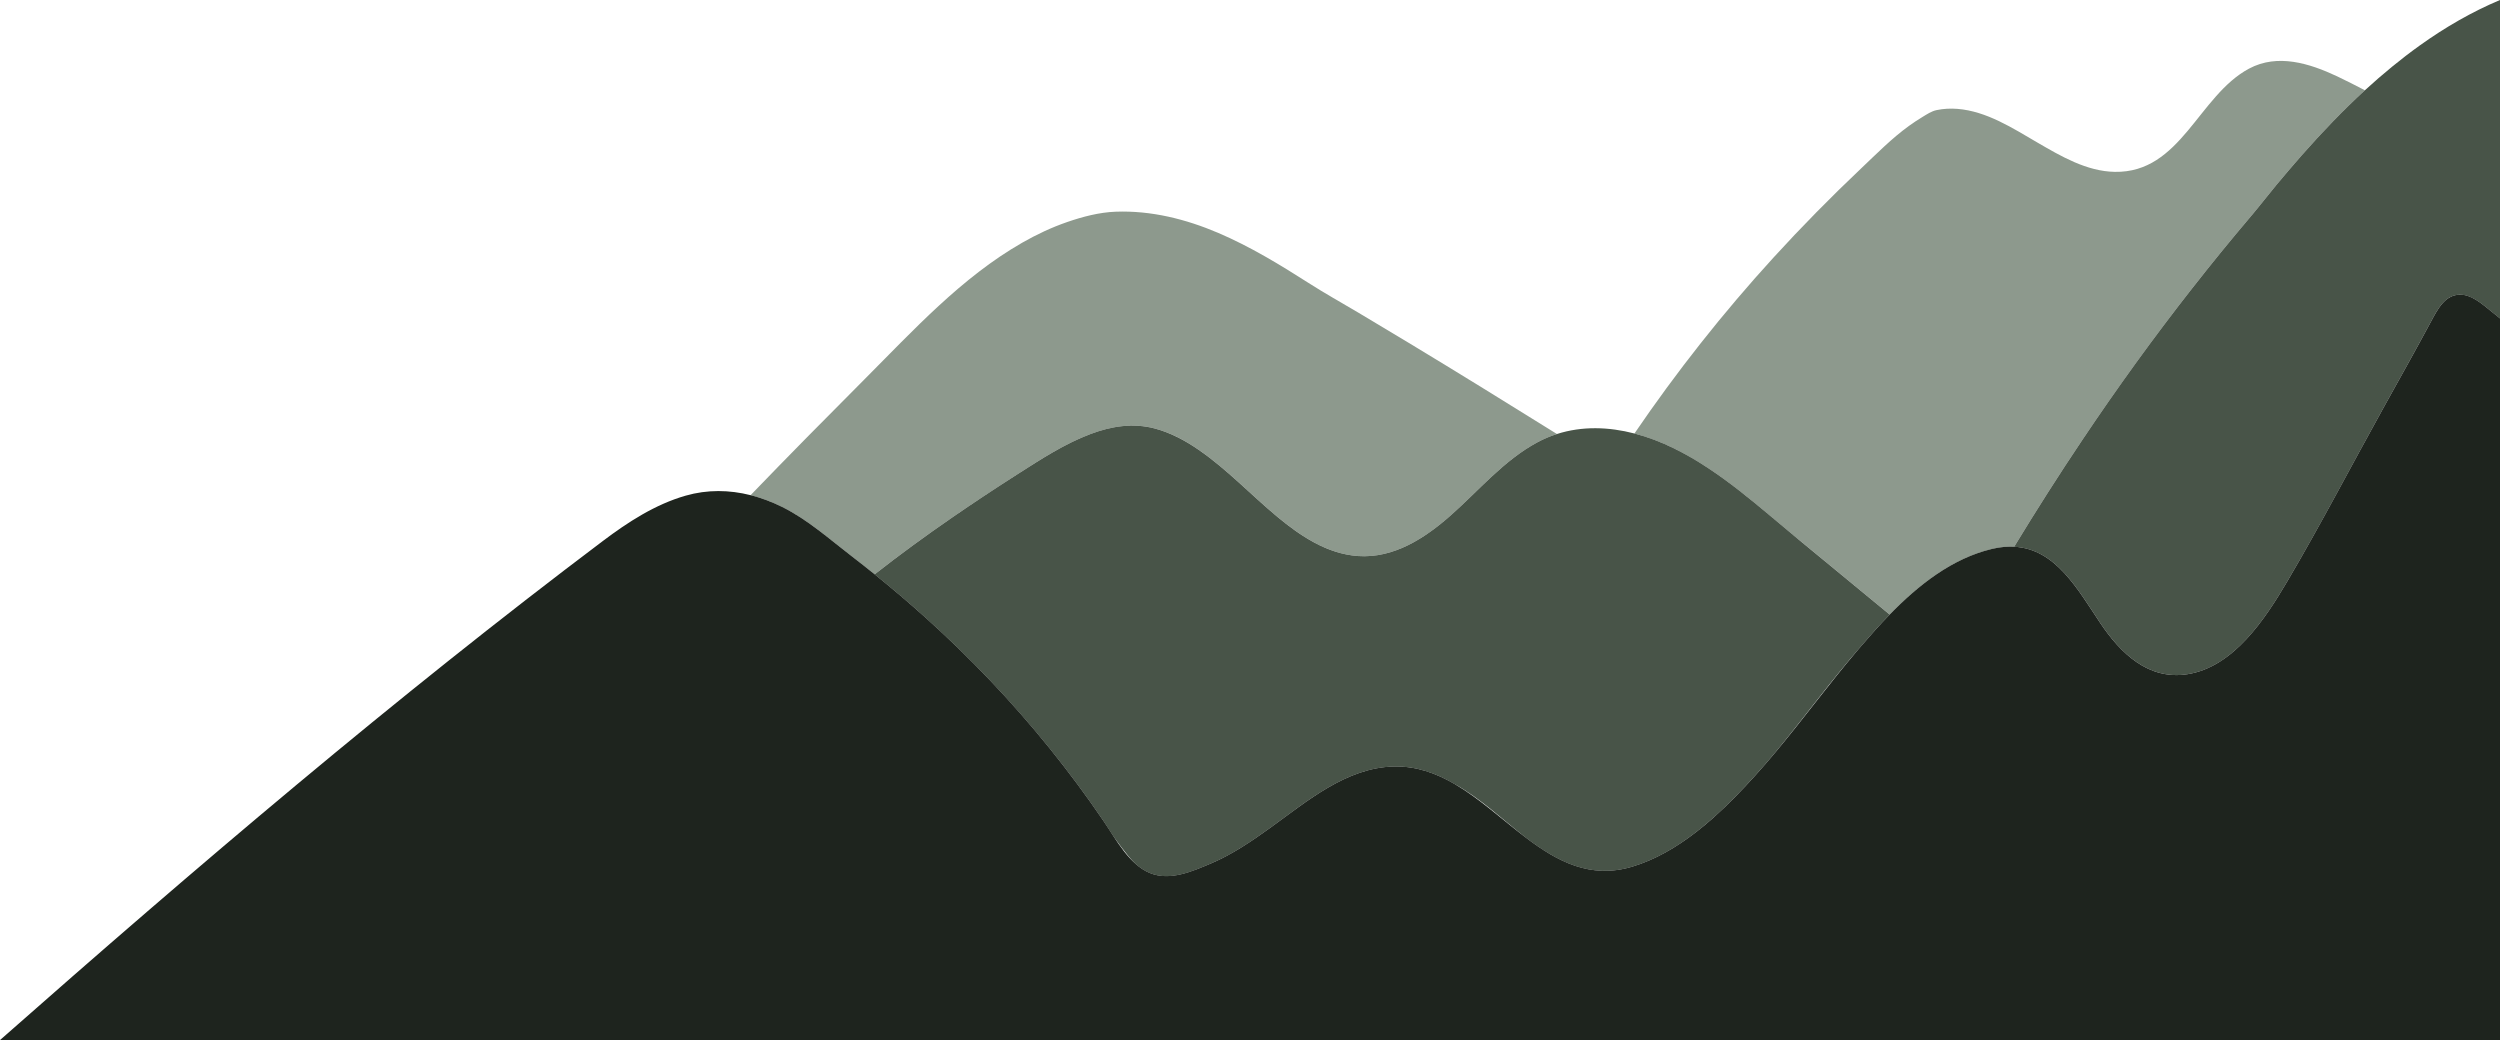
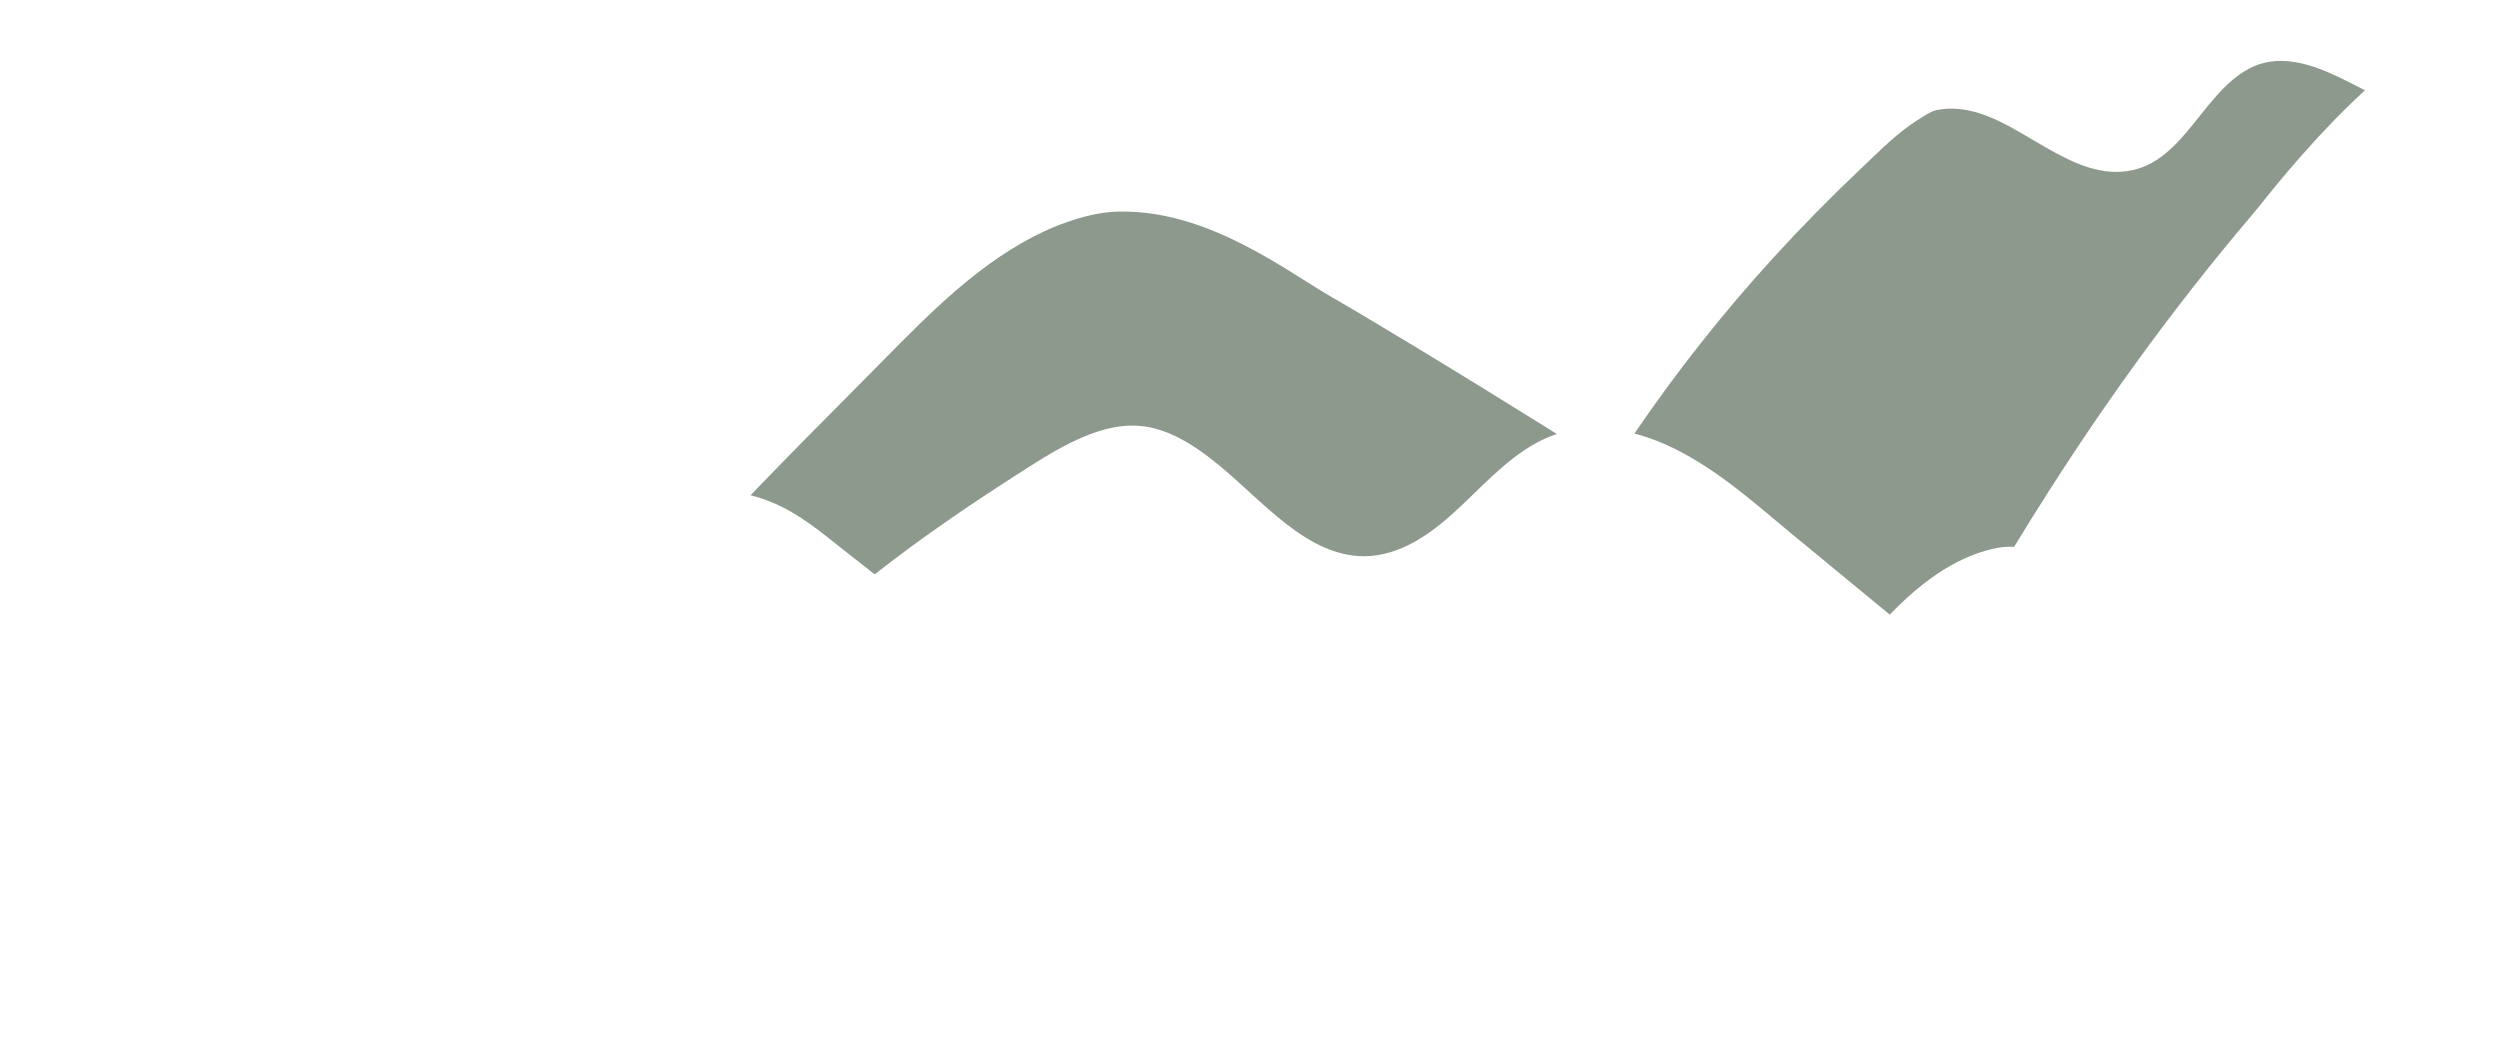
<svg xmlns="http://www.w3.org/2000/svg" id="Layer_2" data-name="Layer 2" viewBox="0 0 727.91 302.83">
  <defs>
    <style>
      .cls-1 {
        fill: #485448;
      }

      .cls-1, .cls-2, .cls-3, .cls-4 {
        stroke-width: 0px;
      }

      .cls-2 {
        fill: #8d998d;
      }

      .cls-3 {
        fill: none;
      }

      .cls-4 {
        fill: #1e241e;
      }
    </style>
  </defs>
  <path class="cls-3" d="M540.55,189.72c.46-.54.92-1.08,1.39-1.63-8.75,10-16.6,20.85-25.11,31.09,8.1-9.66,15.56-19.85,23.72-29.47Z" />
  <path class="cls-3" d="M328.62,249.35c-1.5-1.84-2.93-3.74-4.32-5.68,1.85,2.83,3.89,5.73,6.36,7.9-.72-.69-1.41-1.44-2.05-2.22Z" />
  <path class="cls-3" d="M493.74,242.37c1.71-1.32,3.36-2.7,4.98-4.13-.56.49-1.12.98-1.69,1.46-1.07.9-2.17,1.8-3.29,2.68Z" />
-   <path class="cls-3" d="M444.21,243.85c-6.81-5.31-13.13-11.39-20.67-15.56,7.26,4.24,13.85,10.39,20.67,15.56Z" />
  <path class="cls-2" d="M248.01,162c2.24,1.72,4.45,3.47,6.65,5.24,7.32-5.75,14.84-11.23,22.51-16.51,6.36-4.38,12.81-8.63,19.32-12.8,6.71-4.3,13.5-8.71,20.99-11.54,6.07-2.29,12.38-3.31,18.72-1.64,4.65,1.22,8.92,3.53,12.86,6.25,8.25,5.69,15.14,13.06,22.82,19.44,6.76,5.61,14.53,10.84,23.54,11.46,10.39.72,19.48-5.21,26.95-11.8,8.23-7.27,15.49-16.06,25.29-21.32,1.85-1,3.75-1.79,5.67-2.41-14.38-8.95-28.78-17.86-43.27-26.61-4.88-2.95-9.78-5.88-14.68-8.8-4.79-2.84-9.67-5.56-14.36-8.56-8.45-5.4-17.08-10.64-26.32-14.59-9.43-4.02-19.57-6.56-29.88-6.17-4.76.18-9.61,1.46-14.1,3.01-4.55,1.57-8.91,3.63-13.08,6.01-17.71,10.14-31.75,25.57-46.02,39.87-11.11,11.14-22.17,22.33-33.09,33.66,3.15.79,6.24,1.95,9.22,3.44,7.53,3.75,13.65,9.29,20.27,14.37Z" />
  <path class="cls-2" d="M523.63,157.04c8.86,7.3,17.73,14.61,26.59,21.91,8.43-8.65,18.18-16.35,29.81-19.11,2.32-.55,4.44-.74,6.42-.63,6.42-10.56,13.05-20.99,19.94-31.25,10.09-15.02,20.69-29.7,31.85-43.95,5.59-7.14,11.32-14.17,17.19-21.09,2.5-2.94,4.85-6.01,7.31-8.98,2.45-2.97,4.95-5.9,7.5-8.78,5.8-6.57,11.87-12.93,18.34-18.87-2.7-1.39-5.39-2.8-8.12-4.08-7.99-3.75-17.28-6.69-25.62-2.23-14.75,7.88-19.85,30.41-39.1,30.06-8.18-.15-15.64-4.54-22.51-8.53-7.18-4.18-14.78-9.13-23.29-9.81-2.03-.16-4.08-.06-6.08.36-1.5.31-2.89,1.26-4.18,2.04-1.32.8-2.6,1.65-3.85,2.55-5.01,3.62-9.42,8.11-13.9,12.35-8.83,8.35-17.36,17.02-25.56,26-14.69,16.09-28.22,33.22-40.49,51.23,3.94,1.02,7.8,2.51,11.47,4.31,13.55,6.66,24.7,16.99,36.25,26.51Z" />
-   <path class="cls-1" d="M422.36,150.1c-7.47,6.59-16.55,12.52-26.95,11.8-9.02-.63-16.79-5.85-23.54-11.46-7.68-6.38-14.57-13.75-22.82-19.44-3.94-2.72-8.21-5.02-12.86-6.25-6.34-1.67-12.65-.66-18.72,1.64-7.49,2.83-14.28,7.25-20.99,11.54-6.51,4.16-12.96,8.41-19.32,12.8-7.66,5.28-15.19,10.77-22.51,16.51,5.11,4.11,10.12,8.36,14.99,12.76,12.92,11.65,24.95,24.28,35.88,37.8,5.59,6.91,10.89,14.06,15.87,21.41.93,1.38,1.89,2.91,2.9,4.46,1.39,1.94,2.81,3.84,4.32,5.68.64.78,1.32,1.52,2.05,2.22,1.24,1.09,2.58,1.99,4.06,2.61,5.92,2.46,12.43-.44,17.96-2.8,6.18-2.63,11.76-6.44,17.18-10.35,10.71-7.71,22.12-17.52,36.01-17.84,6.5-.15,12.26,1.95,17.66,5.11,7.54,4.17,13.86,10.25,20.67,15.56,9.2,6.97,18.81,12.17,31.03,8.5,6.66-2,12.83-5.61,18.5-9.99,1.12-.88,2.22-1.77,3.29-2.68.57-.48,1.13-.97,1.69-1.46,4.52-4,8.68-8.36,12.5-12.59,1.91-2.12,3.78-4.27,5.61-6.46,8.5-10.24,16.36-21.09,25.11-31.09,2.62-3.05,5.37-6.15,8.28-9.14-8.86-7.3-17.73-14.61-26.59-21.91-11.55-9.52-22.7-19.85-36.25-26.51-3.67-1.8-7.53-3.29-11.47-4.31-7.46-1.94-15.22-2.21-22.58.15-1.92.62-3.82,1.41-5.67,2.41-9.8,5.26-17.06,14.06-25.29,21.32Z" />
-   <path class="cls-1" d="M704.63,13.18c-5.62,4.02-10.95,8.43-16.05,13.1-6.46,5.93-12.54,12.3-18.34,18.87-2.55,2.89-5.04,5.82-7.5,8.78-2.46,2.97-4.81,6.04-7.31,8.98-5.87,6.92-11.6,13.95-17.19,21.09-11.16,14.24-21.77,28.92-31.85,43.95-6.89,10.26-13.52,20.69-19.94,31.25,12.1.63,18.46,12.37,25.1,22.26,5.84,8.7,13.94,16.64,25.38,14.85,13.5-2.12,22.68-16.23,29.05-27.03,9.8-16.61,18.73-33.81,28.08-50.68,4.6-8.29,9.25-16.57,13.74-24.92,1.85-3.45,4.08-8.01,8.69-7.87,3.35.1,6.39,2.87,8.84,4.84.85.68,1.7,1.39,2.58,2.08V0c-8.23,3.46-16.01,7.98-23.28,13.18Z" />
-   <path class="cls-4" d="M716.49,85.8c-4.61-.14-6.83,4.42-8.69,7.87-4.49,8.36-9.14,16.63-13.74,24.92-9.36,16.87-18.29,34.06-28.08,50.68-6.37,10.8-15.55,24.91-29.05,27.03-11.44,1.8-19.54-6.15-25.38-14.85-6.64-9.89-13-21.63-25.1-22.26-1.98-.1-4.11.08-6.42.63-11.63,2.77-21.38,10.46-29.81,19.11-2.91,2.99-5.66,6.09-8.28,9.14-.47.54-.93,1.09-1.39,1.63-8.16,9.62-15.61,19.81-23.72,29.47-1.83,2.18-3.7,4.34-5.61,6.46-3.82,4.23-7.99,8.59-12.5,12.59-1.62,1.43-3.27,2.82-4.98,4.13-5.67,4.38-11.84,7.99-18.5,9.99-12.22,3.67-21.83-1.53-31.03-8.5-6.82-5.17-13.41-11.32-20.67-15.56-5.4-3.15-11.16-5.25-17.66-5.11-13.89.32-25.3,10.13-36.01,17.84-5.43,3.91-11.01,7.72-17.18,10.35-5.53,2.35-12.05,5.25-17.96,2.8-1.48-.62-2.82-1.52-4.06-2.61-2.47-2.17-4.51-5.07-6.36-7.9-1.01-1.55-1.97-3.09-2.9-4.46-4.99-7.36-10.29-14.5-15.87-21.41-10.93-13.53-22.97-26.16-35.88-37.8-4.87-4.39-9.88-8.64-14.99-12.76-2.2-1.77-4.41-3.52-6.65-5.24-6.61-5.07-12.74-10.62-20.27-14.37-2.98-1.48-6.07-2.64-9.22-3.44-6.16-1.55-12.56-1.67-18.9.15-8.85,2.54-16.78,7.69-24.07,13.18C114.89,203.22,56.95,252.61,0,302.83h727.91V92.71c-.88-.69-1.73-1.4-2.58-2.08-2.45-1.97-5.5-4.74-8.84-4.84Z" />
</svg>